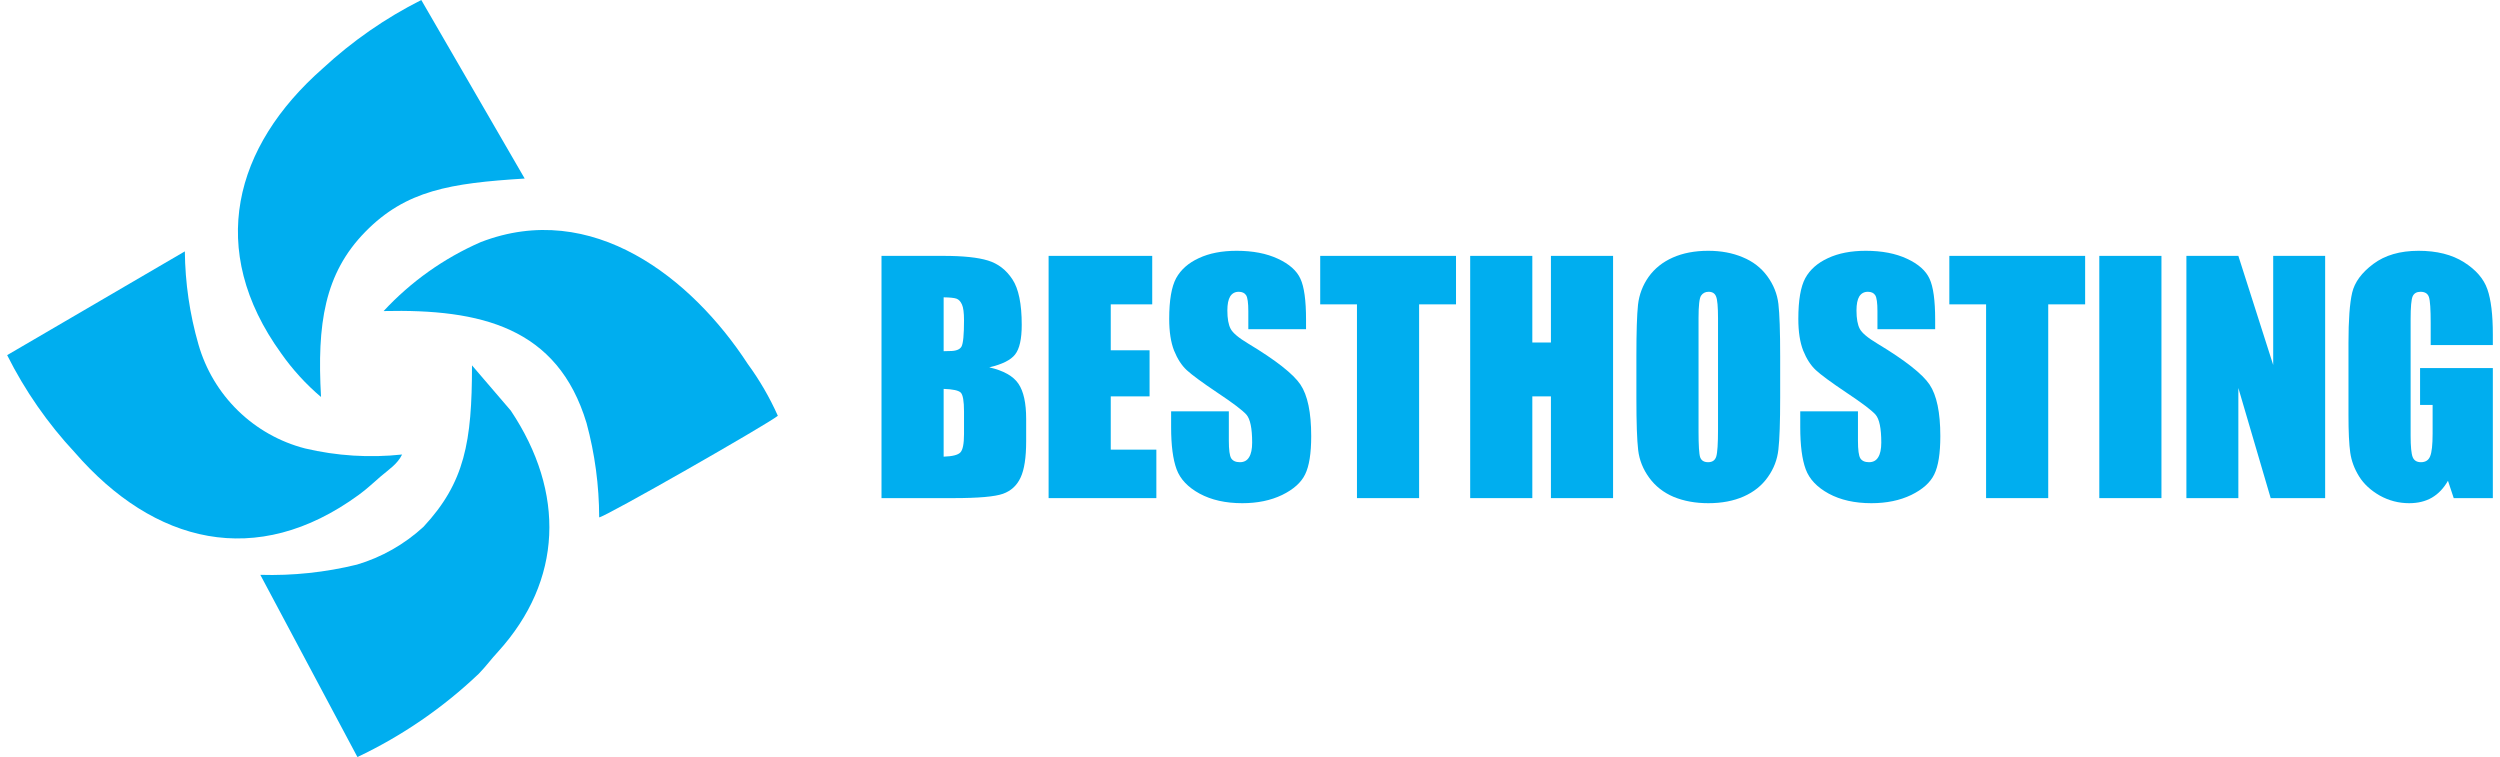
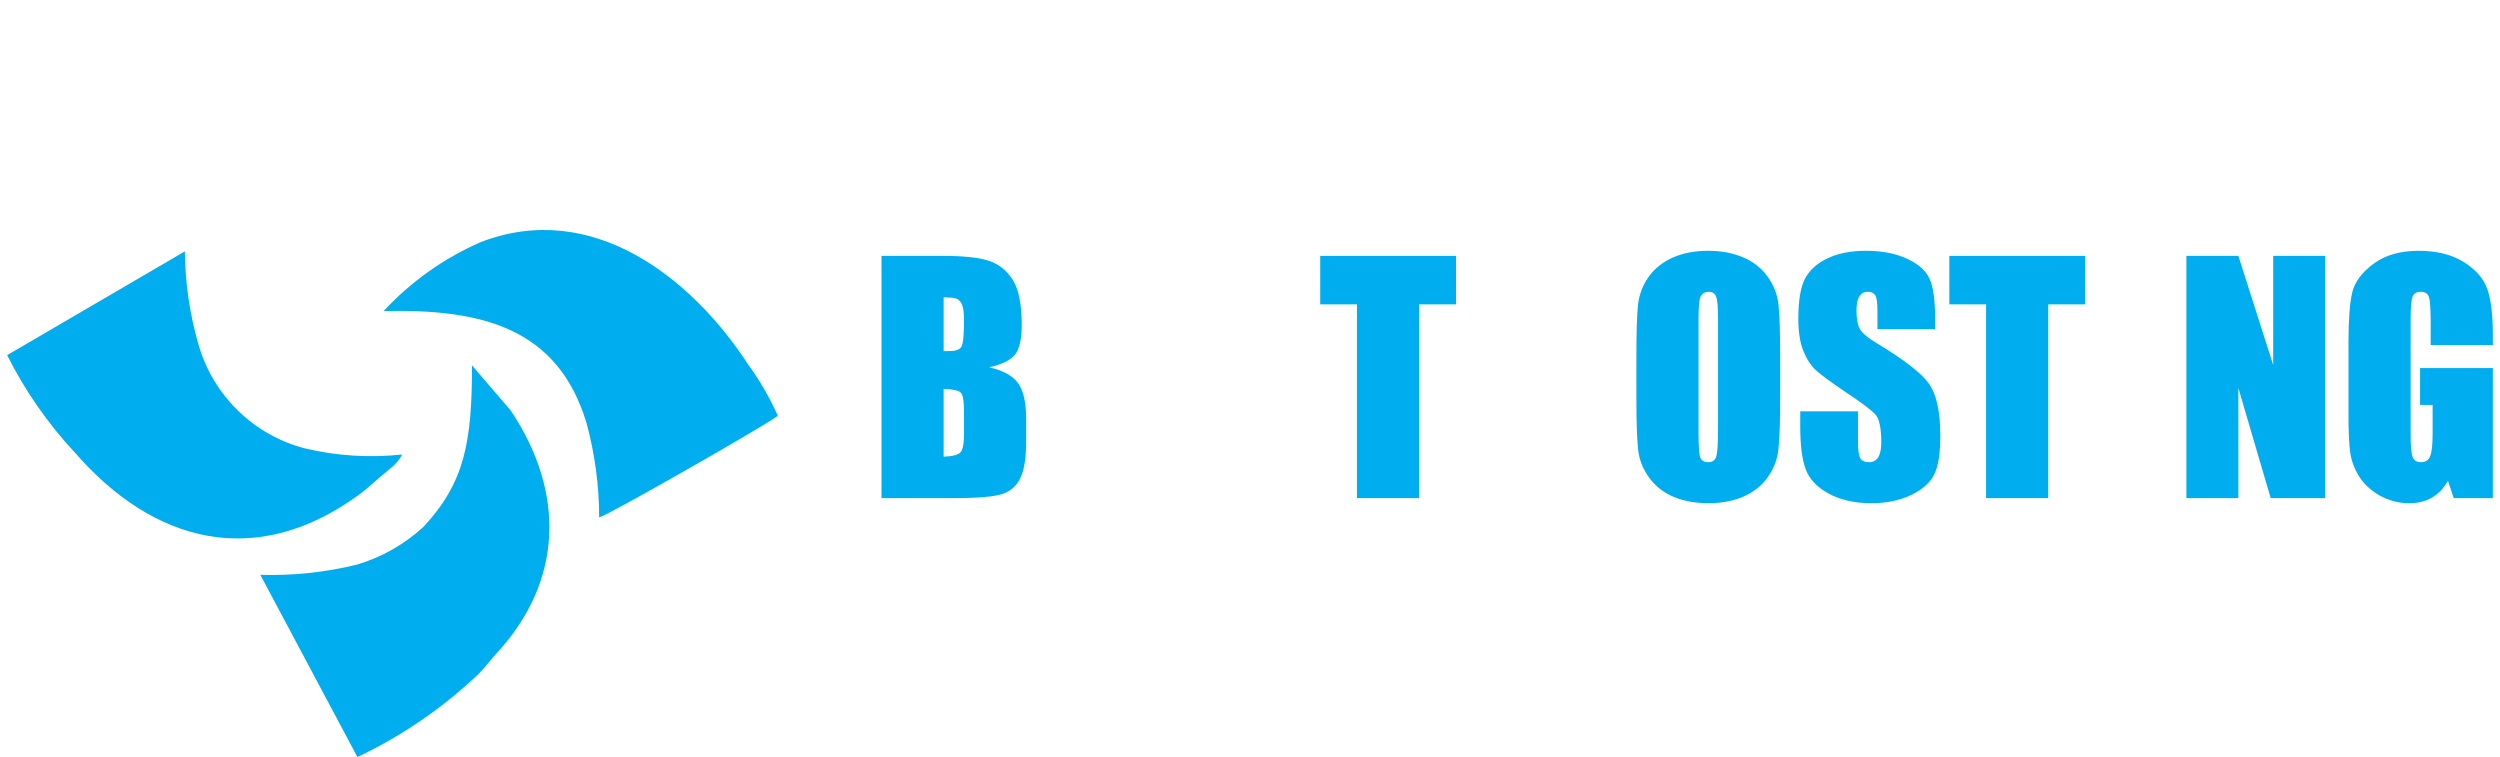
<svg xmlns="http://www.w3.org/2000/svg" width="284" height="86" viewBox="0 0 284 86" fill="none">
  <path fill-rule="evenodd" clip-rule="evenodd" d="M43.58 35.336C54.61 35.087 63.351 37.162 66.633 48.064C67.578 51.554 68.06 55.155 68.067 58.772C68.673 58.772 87.176 48.202 88.362 47.234C87.434 45.153 86.288 43.177 84.943 41.34C78.6 31.6 67.267 22.607 54.61 27.505C50.436 29.326 46.681 31.992 43.58 35.336Z" fill="#00AEEF" />
-   <path fill-rule="evenodd" clip-rule="evenodd" d="M36.47 45.103C36.001 36.802 36.856 31.074 41.489 26.343C46.121 21.611 51.167 20.809 59.605 20.283L47.858 0.001C43.783 2.056 40.015 4.673 36.663 7.776C26.598 16.631 23.427 28.363 31.948 40.15C33.239 41.987 34.759 43.651 36.47 45.103Z" fill="#00AEEF" />
  <path fill-rule="evenodd" clip-rule="evenodd" d="M0.813 40.343C2.836 44.384 5.427 48.111 8.507 51.411C17.496 61.76 29.133 64.693 40.742 56.226C41.735 55.507 42.369 54.87 43.279 54.095C44.189 53.321 45.154 52.712 45.678 51.633C41.989 52.029 38.259 51.795 34.648 50.941C31.78 50.199 29.154 48.719 27.031 46.647C24.908 44.575 23.361 41.982 22.543 39.126C21.553 35.689 21.034 32.133 20.998 28.556L0.813 40.343Z" fill="#00AEEF" />
  <path fill-rule="evenodd" clip-rule="evenodd" d="M29.573 65.302L40.603 85.999C45.671 83.6 50.325 80.405 54.391 76.536C55.273 75.623 55.77 74.903 56.569 74.046C63.932 65.938 64.235 55.95 58.031 46.652L53.619 41.506C53.619 50.222 52.791 54.815 48.104 59.851C45.942 61.838 43.358 63.304 40.548 64.14C36.959 65.021 33.267 65.412 29.573 65.302Z" fill="#00AEEF" />
  <path d="M100.139 29.068H107.182C109.406 29.068 111.089 29.244 112.229 29.595C113.38 29.946 114.308 30.66 115.013 31.737C115.717 32.802 116.069 34.524 116.069 36.904C116.069 38.513 115.817 39.634 115.314 40.269C114.823 40.903 113.844 41.391 112.38 41.73C114.012 42.104 115.119 42.728 115.7 43.6C116.281 44.461 116.572 45.787 116.572 47.577V50.127C116.572 51.985 116.36 53.362 115.935 54.257C115.521 55.152 114.856 55.764 113.939 56.093C113.023 56.421 111.145 56.586 108.305 56.586H100.139V29.068ZM107.198 33.776V39.895C107.5 39.884 107.735 39.878 107.903 39.878C108.596 39.878 109.037 39.708 109.227 39.368C109.417 39.017 109.512 38.025 109.512 36.394C109.512 35.532 109.434 34.932 109.278 34.592C109.121 34.241 108.914 34.02 108.657 33.929C108.411 33.839 107.925 33.788 107.198 33.776ZM107.198 44.178V51.877C108.193 51.843 108.825 51.685 109.093 51.401C109.373 51.118 109.512 50.421 109.512 49.311V46.745C109.512 45.566 109.389 44.852 109.144 44.603C108.898 44.354 108.249 44.212 107.198 44.178Z" fill="#00AEEF" />
-   <path d="M119.121 29.068H130.893V34.575H126.181V39.793H130.591V45.028H126.181V51.079H131.362V56.586H119.121V29.068Z" fill="#00AEEF" />
-   <path d="M148.366 37.396H141.809V35.357C141.809 34.405 141.725 33.799 141.558 33.538C141.39 33.278 141.11 33.147 140.719 33.147C140.294 33.147 139.97 33.323 139.747 33.674C139.534 34.025 139.428 34.558 139.428 35.272C139.428 36.19 139.551 36.881 139.797 37.345C140.032 37.81 140.697 38.371 141.792 39.028C144.934 40.92 146.912 42.473 147.729 43.685C148.545 44.898 148.953 46.852 148.953 49.549C148.953 51.509 148.723 52.954 148.265 53.883C147.818 54.812 146.946 55.594 145.649 56.228C144.352 56.852 142.843 57.163 141.122 57.163C139.232 57.163 137.617 56.801 136.275 56.076C134.945 55.35 134.073 54.427 133.659 53.305C133.246 52.183 133.039 50.591 133.039 48.529V46.727H139.596V50.076C139.596 51.107 139.685 51.77 139.864 52.064C140.054 52.359 140.384 52.506 140.853 52.506C141.323 52.506 141.669 52.319 141.893 51.945C142.128 51.572 142.245 51.016 142.245 50.28C142.245 48.659 142.027 47.6 141.591 47.101C141.144 46.603 140.043 45.77 138.288 44.603C136.533 43.425 135.37 42.569 134.8 42.036C134.23 41.504 133.755 40.767 133.374 39.827C133.006 38.886 132.821 37.685 132.821 36.224C132.821 34.116 133.084 32.575 133.609 31.601C134.146 30.626 135.007 29.867 136.192 29.323C137.377 28.768 138.808 28.49 140.484 28.49C142.318 28.49 143.877 28.791 145.163 29.391C146.46 29.992 147.315 30.751 147.729 31.669C148.153 32.575 148.366 34.122 148.366 36.309V37.396Z" fill="#00AEEF" />
  <path d="M165.403 29.068V34.575H161.211V56.586H154.151V34.575H149.976V29.068H165.403Z" fill="#00AEEF" />
-   <path d="M183.245 29.068V56.586H176.185V45.028H174.072V56.586H167.013V29.068H174.072V38.909H176.185V29.068H183.245Z" fill="#00AEEF" />
  <path d="M202.227 45.181C202.227 47.946 202.16 49.906 202.026 51.062C201.903 52.206 201.5 53.254 200.819 54.206C200.148 55.158 199.237 55.889 198.085 56.398C196.934 56.908 195.592 57.163 194.061 57.163C192.607 57.163 191.299 56.925 190.137 56.45C188.985 55.962 188.057 55.237 187.353 54.274C186.649 53.311 186.23 52.263 186.096 51.13C185.961 49.996 185.894 48.014 185.894 45.181V40.473C185.894 37.708 185.956 35.753 186.079 34.609C186.213 33.453 186.615 32.399 187.286 31.448C187.968 30.496 188.885 29.765 190.036 29.255C191.188 28.745 192.529 28.49 194.061 28.49C195.514 28.49 196.816 28.734 197.968 29.221C199.13 29.697 200.064 30.416 200.768 31.38C201.473 32.343 201.892 33.391 202.026 34.524C202.16 35.657 202.227 37.64 202.227 40.473V45.181ZM195.167 36.139C195.167 34.858 195.095 34.042 194.949 33.691C194.815 33.329 194.53 33.147 194.094 33.147C193.725 33.147 193.44 33.295 193.239 33.589C193.049 33.873 192.954 34.722 192.954 36.139V48.988C192.954 50.586 193.015 51.572 193.138 51.945C193.273 52.319 193.574 52.506 194.044 52.506C194.525 52.506 194.832 52.291 194.966 51.86C195.1 51.43 195.167 50.404 195.167 48.784V36.139Z" fill="#00AEEF" />
  <path d="M219.834 37.396H213.278V35.357C213.278 34.405 213.194 33.799 213.026 33.538C212.859 33.278 212.579 33.147 212.188 33.147C211.763 33.147 211.439 33.323 211.215 33.674C211.003 34.025 210.897 34.558 210.897 35.272C210.897 36.19 211.02 36.881 211.265 37.345C211.5 37.81 212.165 38.371 213.261 39.028C216.402 40.92 218.381 42.473 219.197 43.685C220.013 44.898 220.421 46.852 220.421 49.549C220.421 51.509 220.192 52.954 219.734 53.883C219.287 54.812 218.415 55.594 217.118 56.228C215.821 56.852 214.312 57.163 212.59 57.163C210.701 57.163 209.086 56.801 207.744 56.076C206.414 55.35 205.542 54.427 205.128 53.305C204.714 52.183 204.508 50.591 204.508 48.529V46.727H211.064V50.076C211.064 51.107 211.154 51.77 211.333 52.064C211.523 52.359 211.852 52.506 212.322 52.506C212.791 52.506 213.138 52.319 213.362 51.945C213.596 51.572 213.714 51.016 213.714 50.28C213.714 48.659 213.496 47.6 213.06 47.101C212.613 46.603 211.511 45.77 209.756 44.603C208.001 43.425 206.839 42.569 206.268 42.036C205.698 41.504 205.223 40.767 204.843 39.827C204.474 38.886 204.29 37.685 204.29 36.224C204.29 34.116 204.552 32.575 205.078 31.601C205.614 30.626 206.475 29.867 207.66 29.323C208.845 28.768 210.276 28.49 211.953 28.49C213.786 28.49 215.346 28.791 216.631 29.391C217.928 29.992 218.783 30.751 219.197 31.669C219.622 32.575 219.834 34.122 219.834 36.309V37.396Z" fill="#00AEEF" />
  <path d="M236.871 29.068V34.575H232.679V56.586H225.62V34.575H221.444V29.068H236.871Z" fill="#00AEEF" />
-   <path d="M245.541 29.068V56.586H238.481V29.068H245.541Z" fill="#00AEEF" />
  <path d="M264.137 29.068V56.586H257.95L254.277 44.076V56.586H248.375V29.068H254.277L258.235 41.459V29.068H264.137Z" fill="#00AEEF" />
  <path d="M283.187 39.198H276.127V36.7C276.127 35.124 276.06 34.139 275.926 33.742C275.792 33.346 275.473 33.147 274.97 33.147C274.534 33.147 274.238 33.317 274.081 33.657C273.925 33.997 273.847 34.87 273.847 36.275V49.481C273.847 50.716 273.925 51.532 274.081 51.928C274.238 52.314 274.551 52.506 275.02 52.506C275.535 52.506 275.881 52.285 276.06 51.843C276.25 51.401 276.345 50.54 276.345 49.26V45.997H274.92V41.816H283.187V56.586H278.743L278.089 54.614C277.608 55.464 276.999 56.104 276.261 56.535C275.535 56.954 274.674 57.163 273.679 57.163C272.494 57.163 271.382 56.874 270.342 56.297C269.313 55.707 268.531 54.982 267.994 54.121C267.458 53.26 267.122 52.359 266.988 51.419C266.854 50.467 266.787 49.045 266.787 47.152V38.977C266.787 36.348 266.927 34.439 267.206 33.249C267.486 32.059 268.285 30.972 269.604 29.986C270.934 28.989 272.65 28.49 274.752 28.49C276.82 28.49 278.536 28.921 279.9 29.782C281.264 30.643 282.153 31.669 282.566 32.858C282.98 34.037 283.187 35.753 283.187 38.008V39.198Z" fill="#00AEEF" />
</svg>